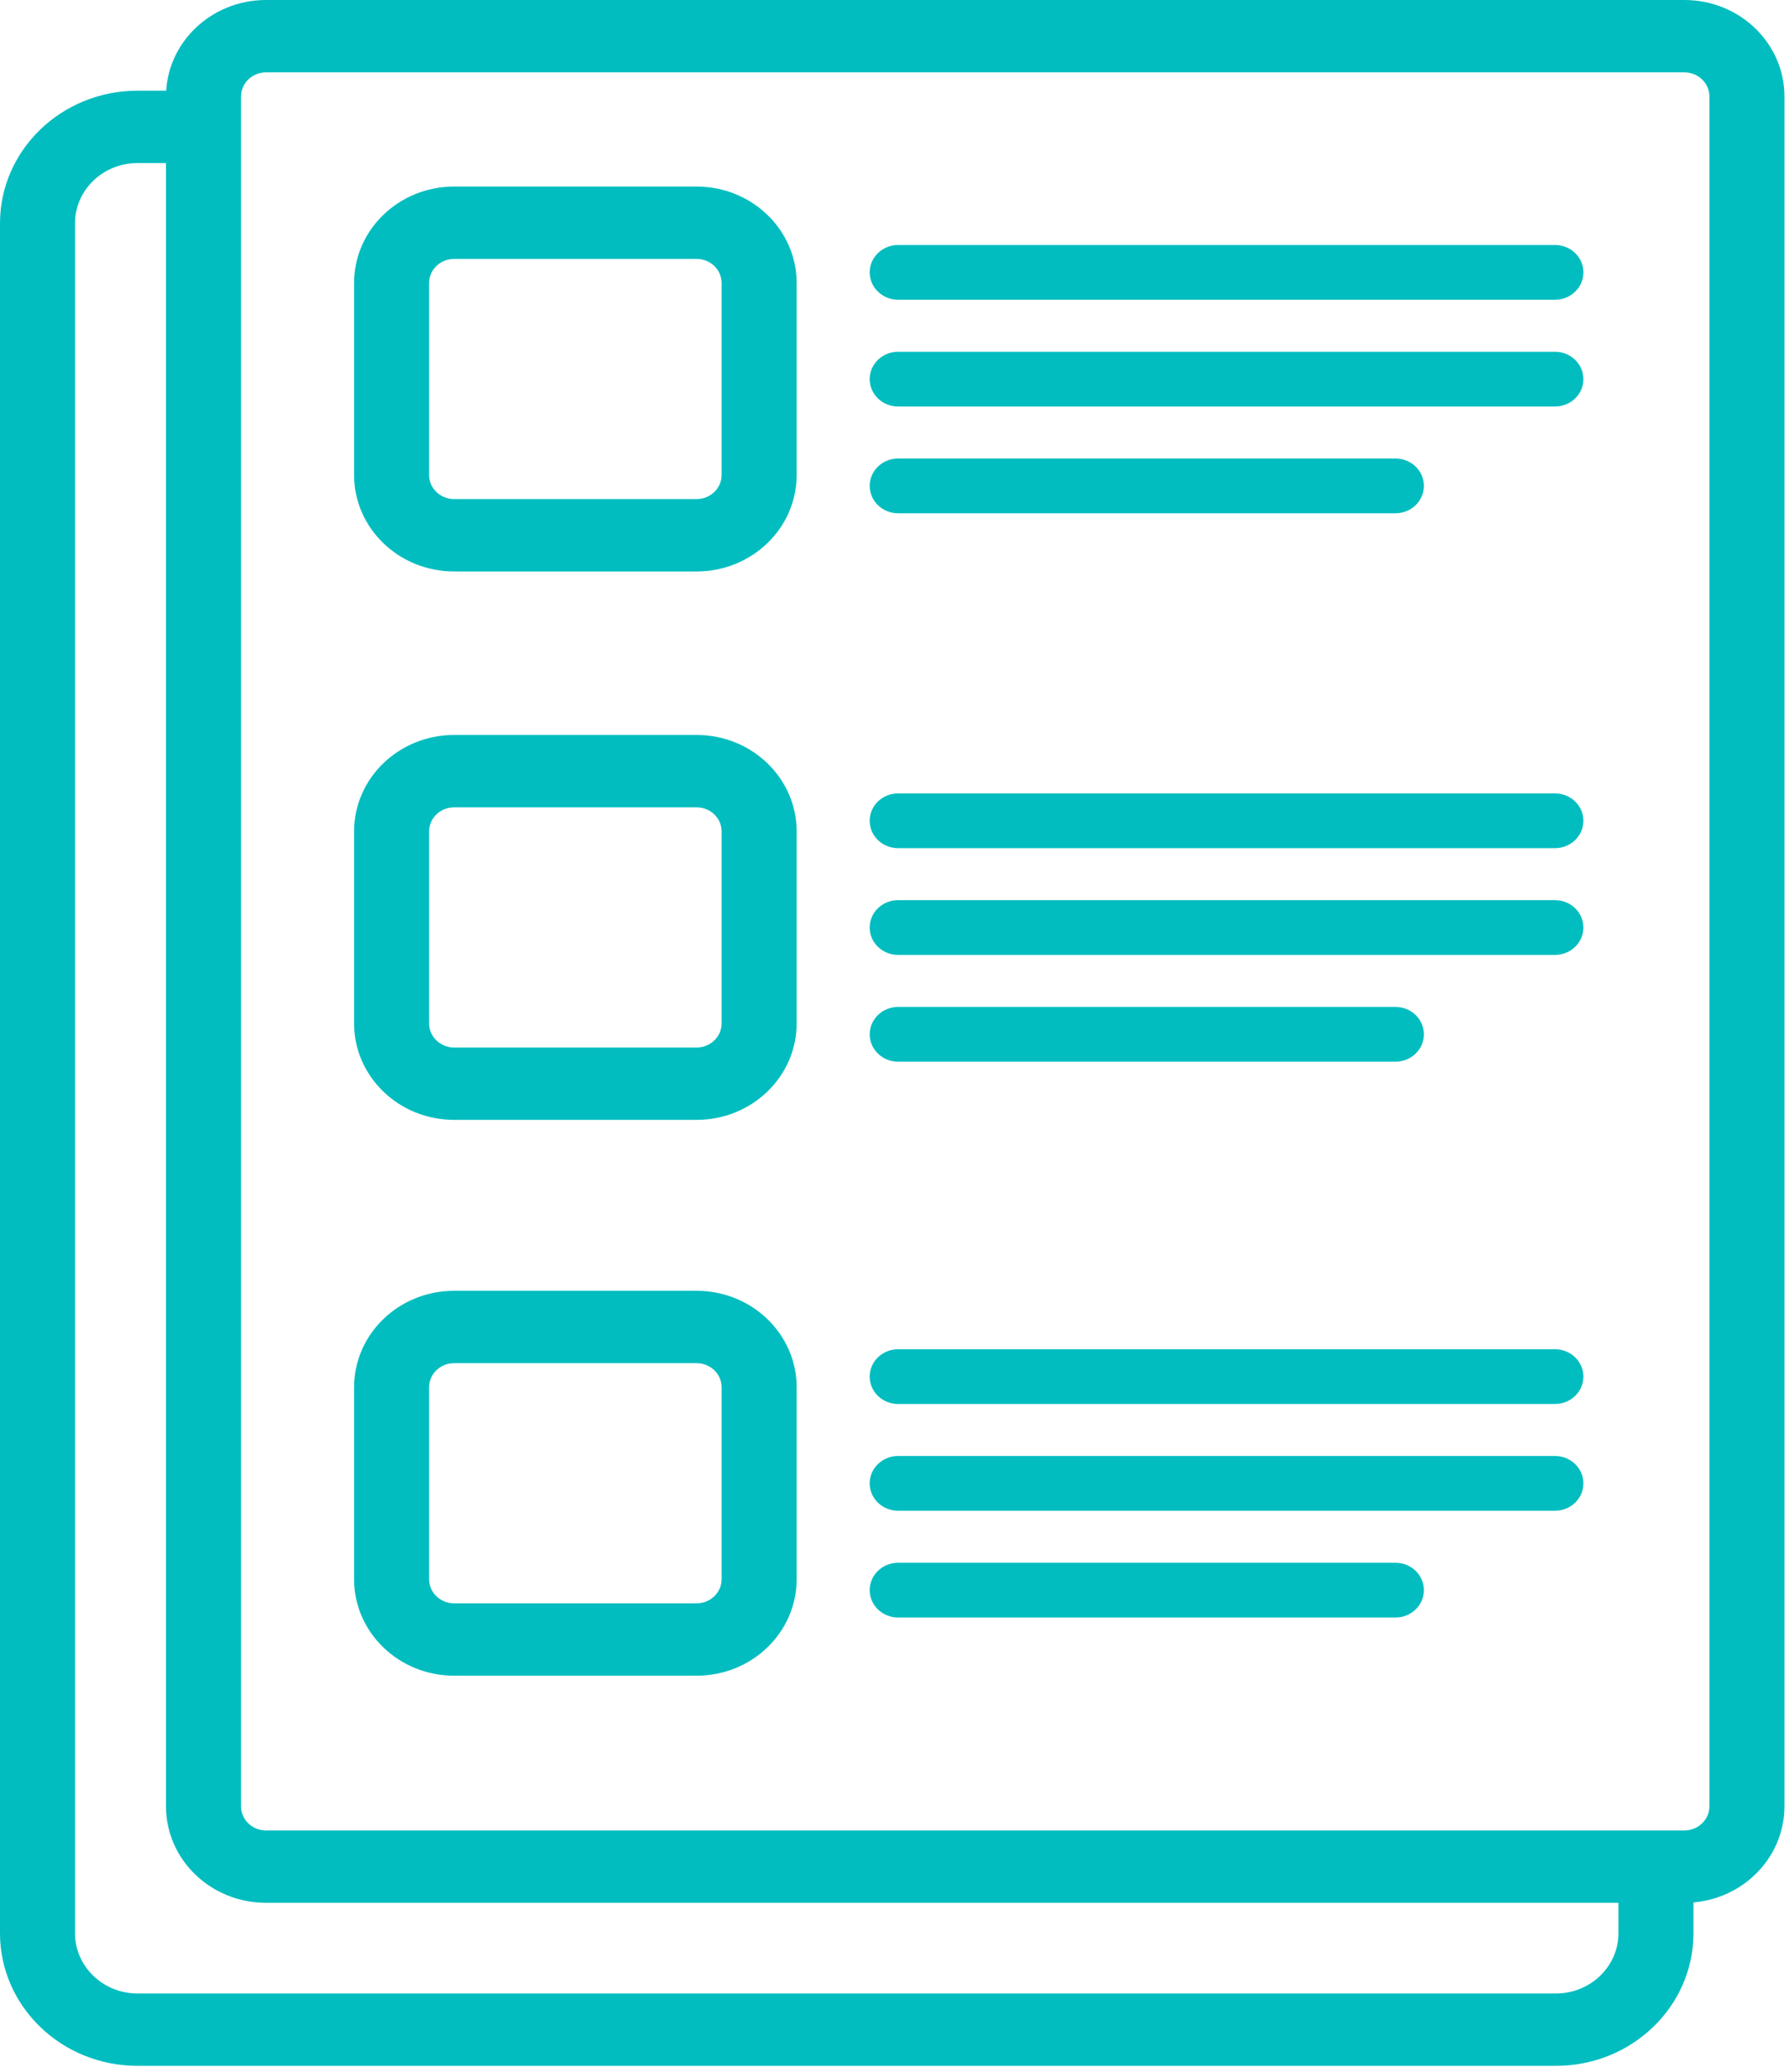
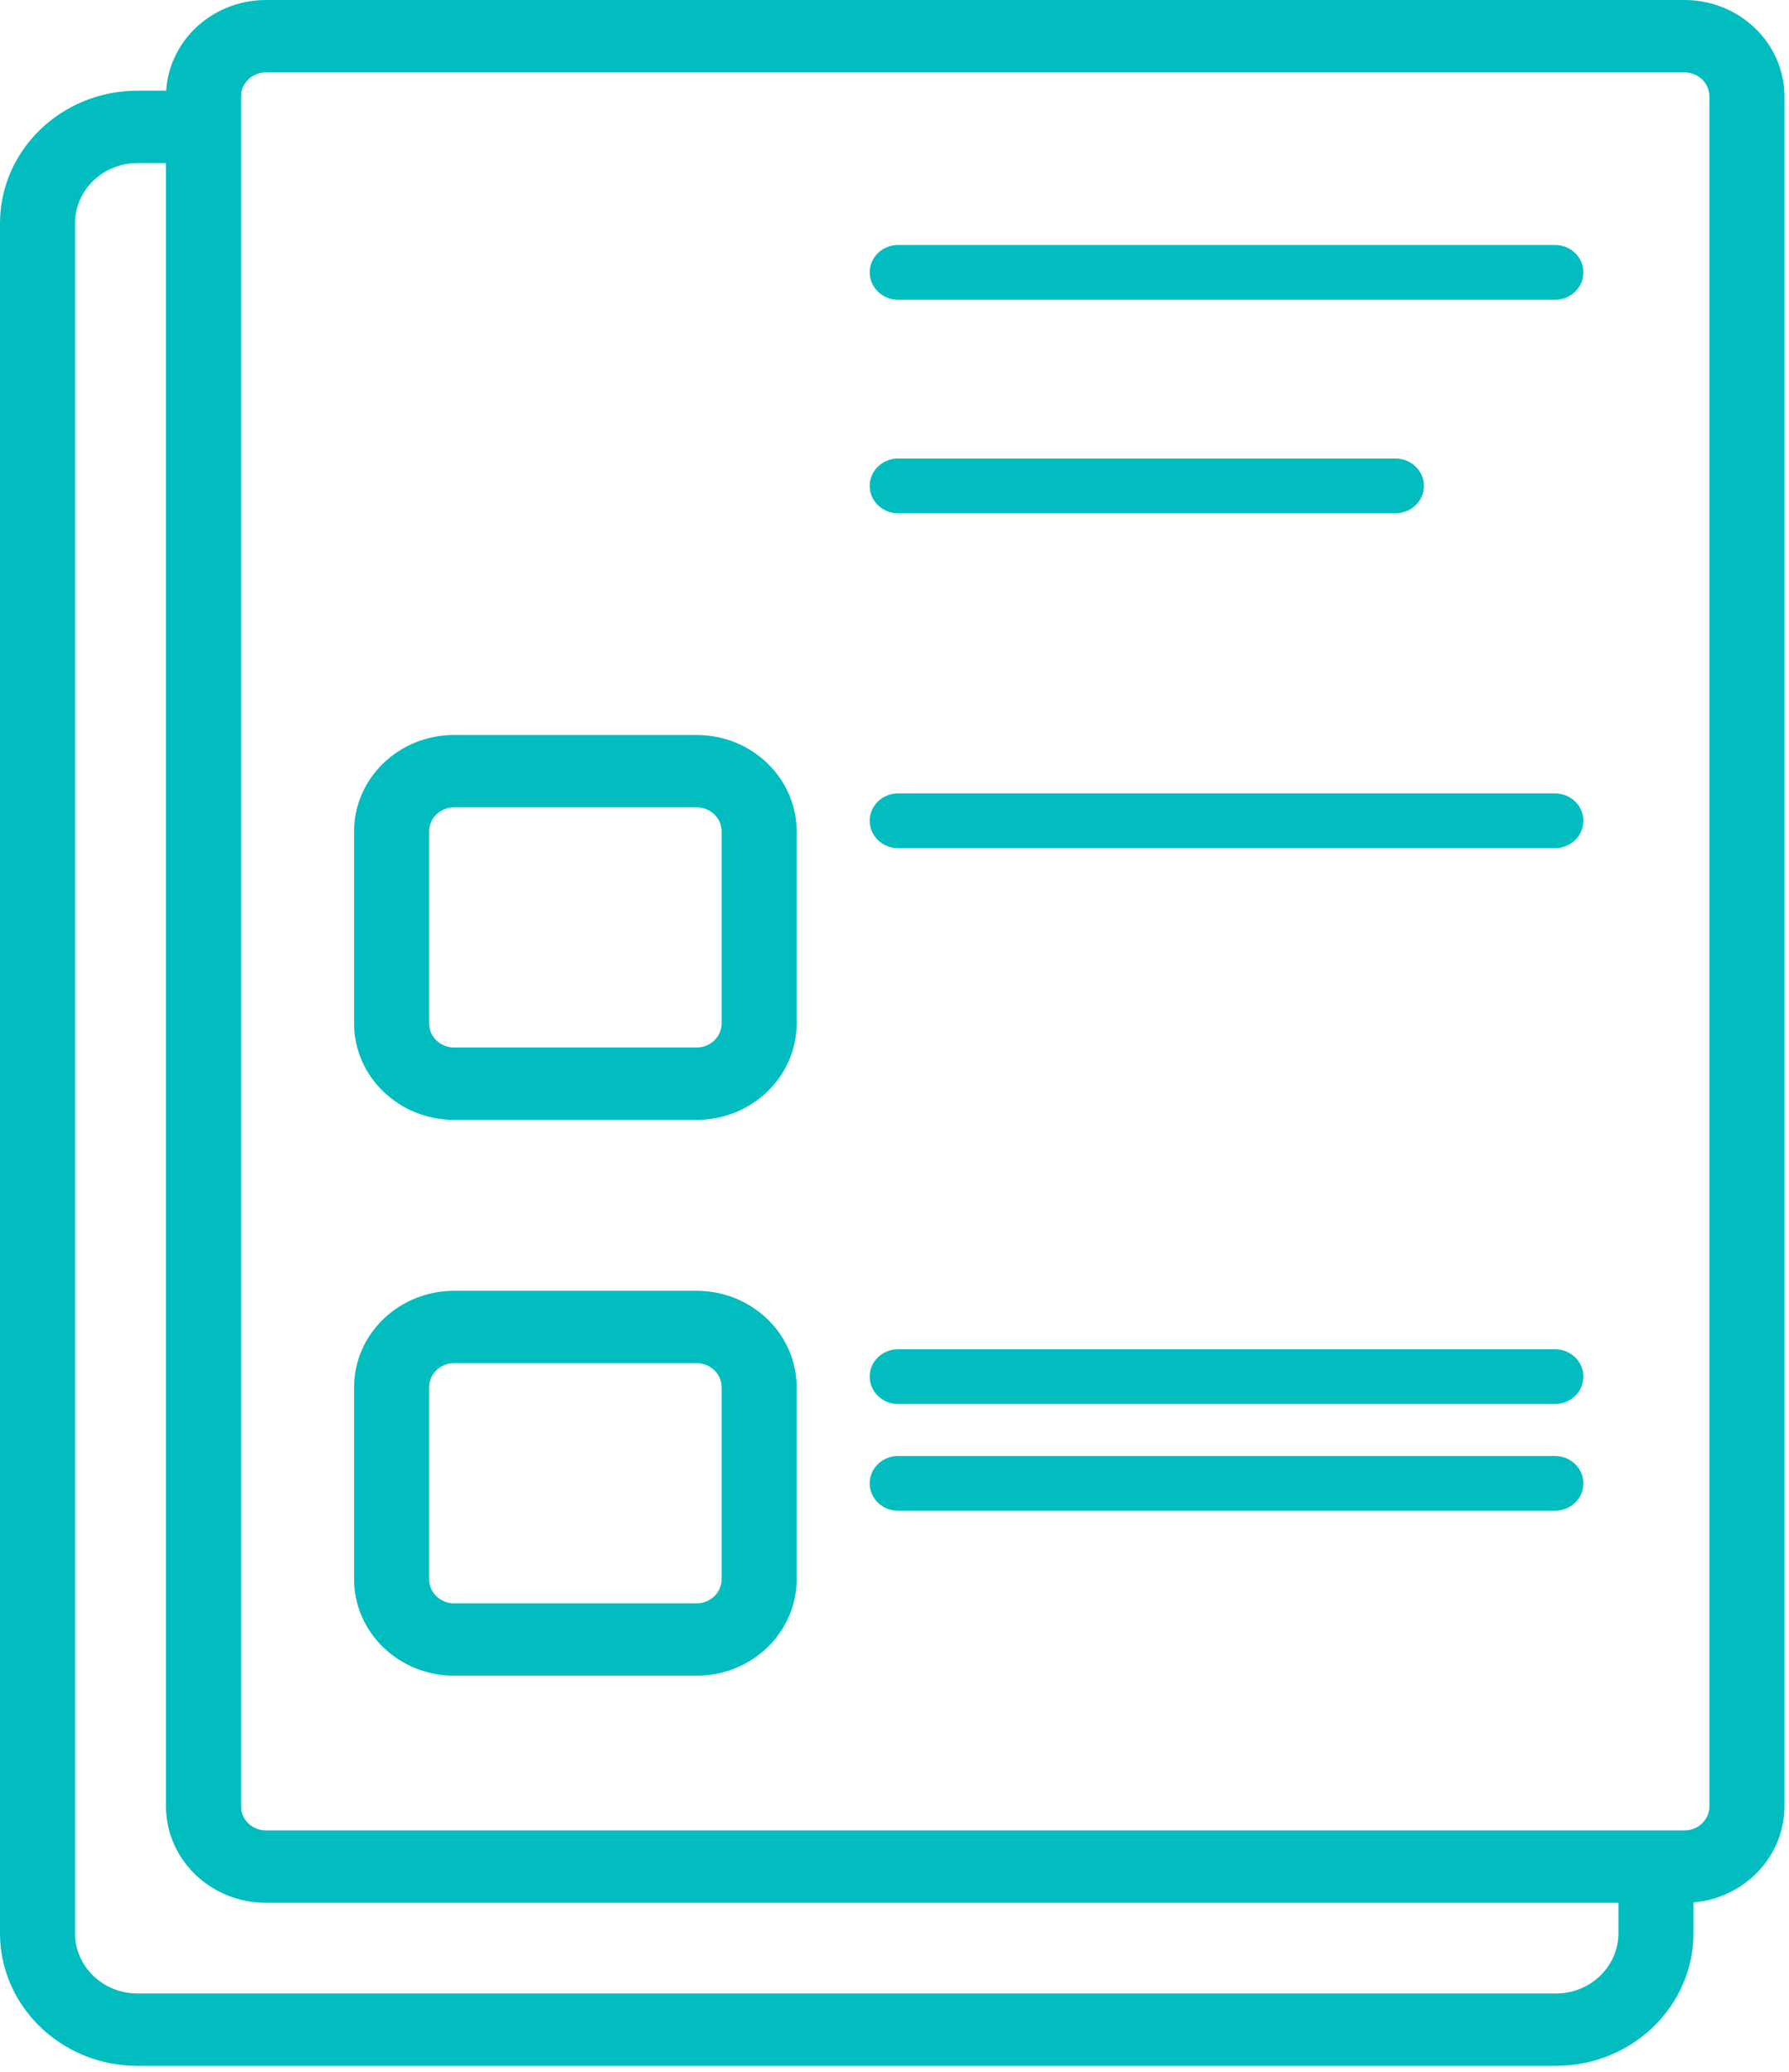
<svg xmlns="http://www.w3.org/2000/svg" width="227" height="263" viewBox="0 0 227 263" fill="none">
  <path fill-rule="evenodd" clip-rule="evenodd" d="M213.729 9.184H33.755C32.003 9.184 30.582 10.554 30.582 12.245V229.24C30.582 230.931 32.003 232.301 33.755 232.301H213.729C215.481 232.301 216.902 230.93 216.902 229.24V12.245C216.902 10.554 215.481 9.184 213.729 9.184ZM33.755 0C26.746 0 21.063 5.482 21.063 12.245V229.24C21.063 236.002 26.746 241.485 33.755 241.485H213.729C220.739 241.485 226.421 236.002 226.421 229.24V12.245C226.421 5.482 220.739 0 213.729 0H33.755Z" fill="#01BDC0" />
  <path fill-rule="evenodd" clip-rule="evenodd" d="M17.451 20.692C13.07 20.692 9.519 24.118 9.519 28.345V245.34C9.519 249.566 13.07 252.993 17.451 252.993H197.425C201.806 252.993 205.358 249.566 205.358 245.34V236.347H214.877V245.34C214.877 254.638 207.063 262.176 197.425 262.176H17.451C7.813 262.176 0 254.638 0 245.34V28.345C0 19.046 7.813 11.508 17.451 11.508H27.097V20.692H17.451Z" fill="#01BDC0" />
-   <path fill-rule="evenodd" clip-rule="evenodd" d="M88.392 32.86H57.62C55.867 32.86 54.447 34.23 54.447 35.921V60.278C54.447 61.969 55.867 63.339 57.62 63.339H88.392C90.144 63.339 91.565 61.969 91.565 60.278V35.921C91.565 34.23 90.144 32.86 88.392 32.86ZM57.62 23.676C50.61 23.676 44.928 29.159 44.928 35.921V60.278C44.928 67.041 50.61 72.523 57.62 72.523H88.392C95.402 72.523 101.084 67.041 101.084 60.278V35.921C101.084 29.159 95.402 23.676 88.392 23.676H57.62Z" fill="#01BDC0" />
  <path d="M110.353 34.566C110.353 32.648 111.965 31.093 113.954 31.093H197.315C199.303 31.093 200.915 32.648 200.915 34.566C200.915 36.484 199.303 38.039 197.315 38.039H113.954C111.965 38.039 110.353 36.484 110.353 34.566Z" fill="#01BDC0" />
-   <path d="M110.351 48.117C110.351 46.198 111.963 44.643 113.951 44.643H197.312C199.301 44.643 200.912 46.198 200.912 48.117C200.912 50.035 199.301 51.59 197.312 51.59H113.951C111.963 51.59 110.351 50.035 110.351 48.117Z" fill="#01BDC0" />
  <path d="M110.353 61.665C110.353 59.746 111.965 58.191 113.954 58.191H177.073C179.061 58.191 180.673 59.746 180.673 61.665C180.673 63.583 179.061 65.138 177.073 65.138H113.954C111.965 65.138 110.353 63.583 110.353 61.665Z" fill="#01BDC0" />
  <path fill-rule="evenodd" clip-rule="evenodd" d="M88.392 102.459H57.62C55.867 102.459 54.447 103.829 54.447 105.52V129.877C54.447 131.567 55.867 132.938 57.62 132.938H88.392C90.144 132.938 91.565 131.567 91.565 129.877V105.52C91.565 103.829 90.144 102.459 88.392 102.459ZM57.62 93.275C50.61 93.275 44.928 98.757 44.928 105.52V129.877C44.928 136.639 50.61 142.121 57.62 142.121H88.392C95.402 142.121 101.084 136.639 101.084 129.877V105.52C101.084 98.757 95.402 93.275 88.392 93.275H57.62Z" fill="#01BDC0" />
  <path d="M110.351 104.165C110.351 102.246 111.963 100.691 113.951 100.691H197.312C199.3 100.691 200.912 102.246 200.912 104.165C200.912 106.083 199.3 107.638 197.312 107.638H113.951C111.963 107.638 110.351 106.083 110.351 104.165Z" fill="#01BDC0" />
-   <path d="M110.351 117.713C110.351 115.794 111.963 114.239 113.951 114.239H197.312C199.3 114.239 200.912 115.794 200.912 117.713C200.912 119.631 199.3 121.186 197.312 121.186H113.951C111.963 121.186 110.351 119.631 110.351 117.713Z" fill="#01BDC0" />
-   <path d="M110.353 131.263C110.353 129.345 111.965 127.79 113.954 127.79H177.073C179.061 127.79 180.673 129.345 180.673 131.263C180.673 133.181 179.061 134.737 177.073 134.737H113.954C111.965 134.737 110.353 133.181 110.353 131.263Z" fill="#01BDC0" />
  <path fill-rule="evenodd" clip-rule="evenodd" d="M88.392 173H57.62C55.867 173 54.447 174.37 54.447 176.061V200.418C54.447 202.108 55.867 203.479 57.62 203.479H88.392C90.144 203.479 91.565 202.108 91.565 200.418V176.061C91.565 174.37 90.144 173 88.392 173ZM57.62 163.816C50.61 163.816 44.928 169.298 44.928 176.061V200.418C44.928 207.18 50.61 212.662 57.62 212.662H88.392C95.402 212.662 101.084 207.18 101.084 200.418V176.061C101.084 169.298 95.402 163.816 88.392 163.816H57.62Z" fill="#01BDC0" />
  <path d="M110.351 174.706C110.351 172.787 111.963 171.232 113.951 171.232H197.312C199.3 171.232 200.912 172.787 200.912 174.706C200.912 176.624 199.3 178.179 197.312 178.179H113.951C111.963 178.179 110.351 176.624 110.351 174.706Z" fill="#01BDC0" />
  <path d="M110.351 188.254C110.351 186.335 111.963 184.78 113.951 184.78H197.312C199.3 184.78 200.912 186.335 200.912 188.254C200.912 190.172 199.3 191.727 197.312 191.727H113.951C111.963 191.727 110.351 190.172 110.351 188.254Z" fill="#01BDC0" />
-   <path d="M110.353 201.804C110.353 199.886 111.965 198.331 113.954 198.331H177.073C179.061 198.331 180.673 199.886 180.673 201.804C180.673 203.722 179.061 205.277 177.073 205.277H113.954C111.965 205.277 110.353 203.722 110.353 201.804Z" fill="#01BDC0" />
</svg>